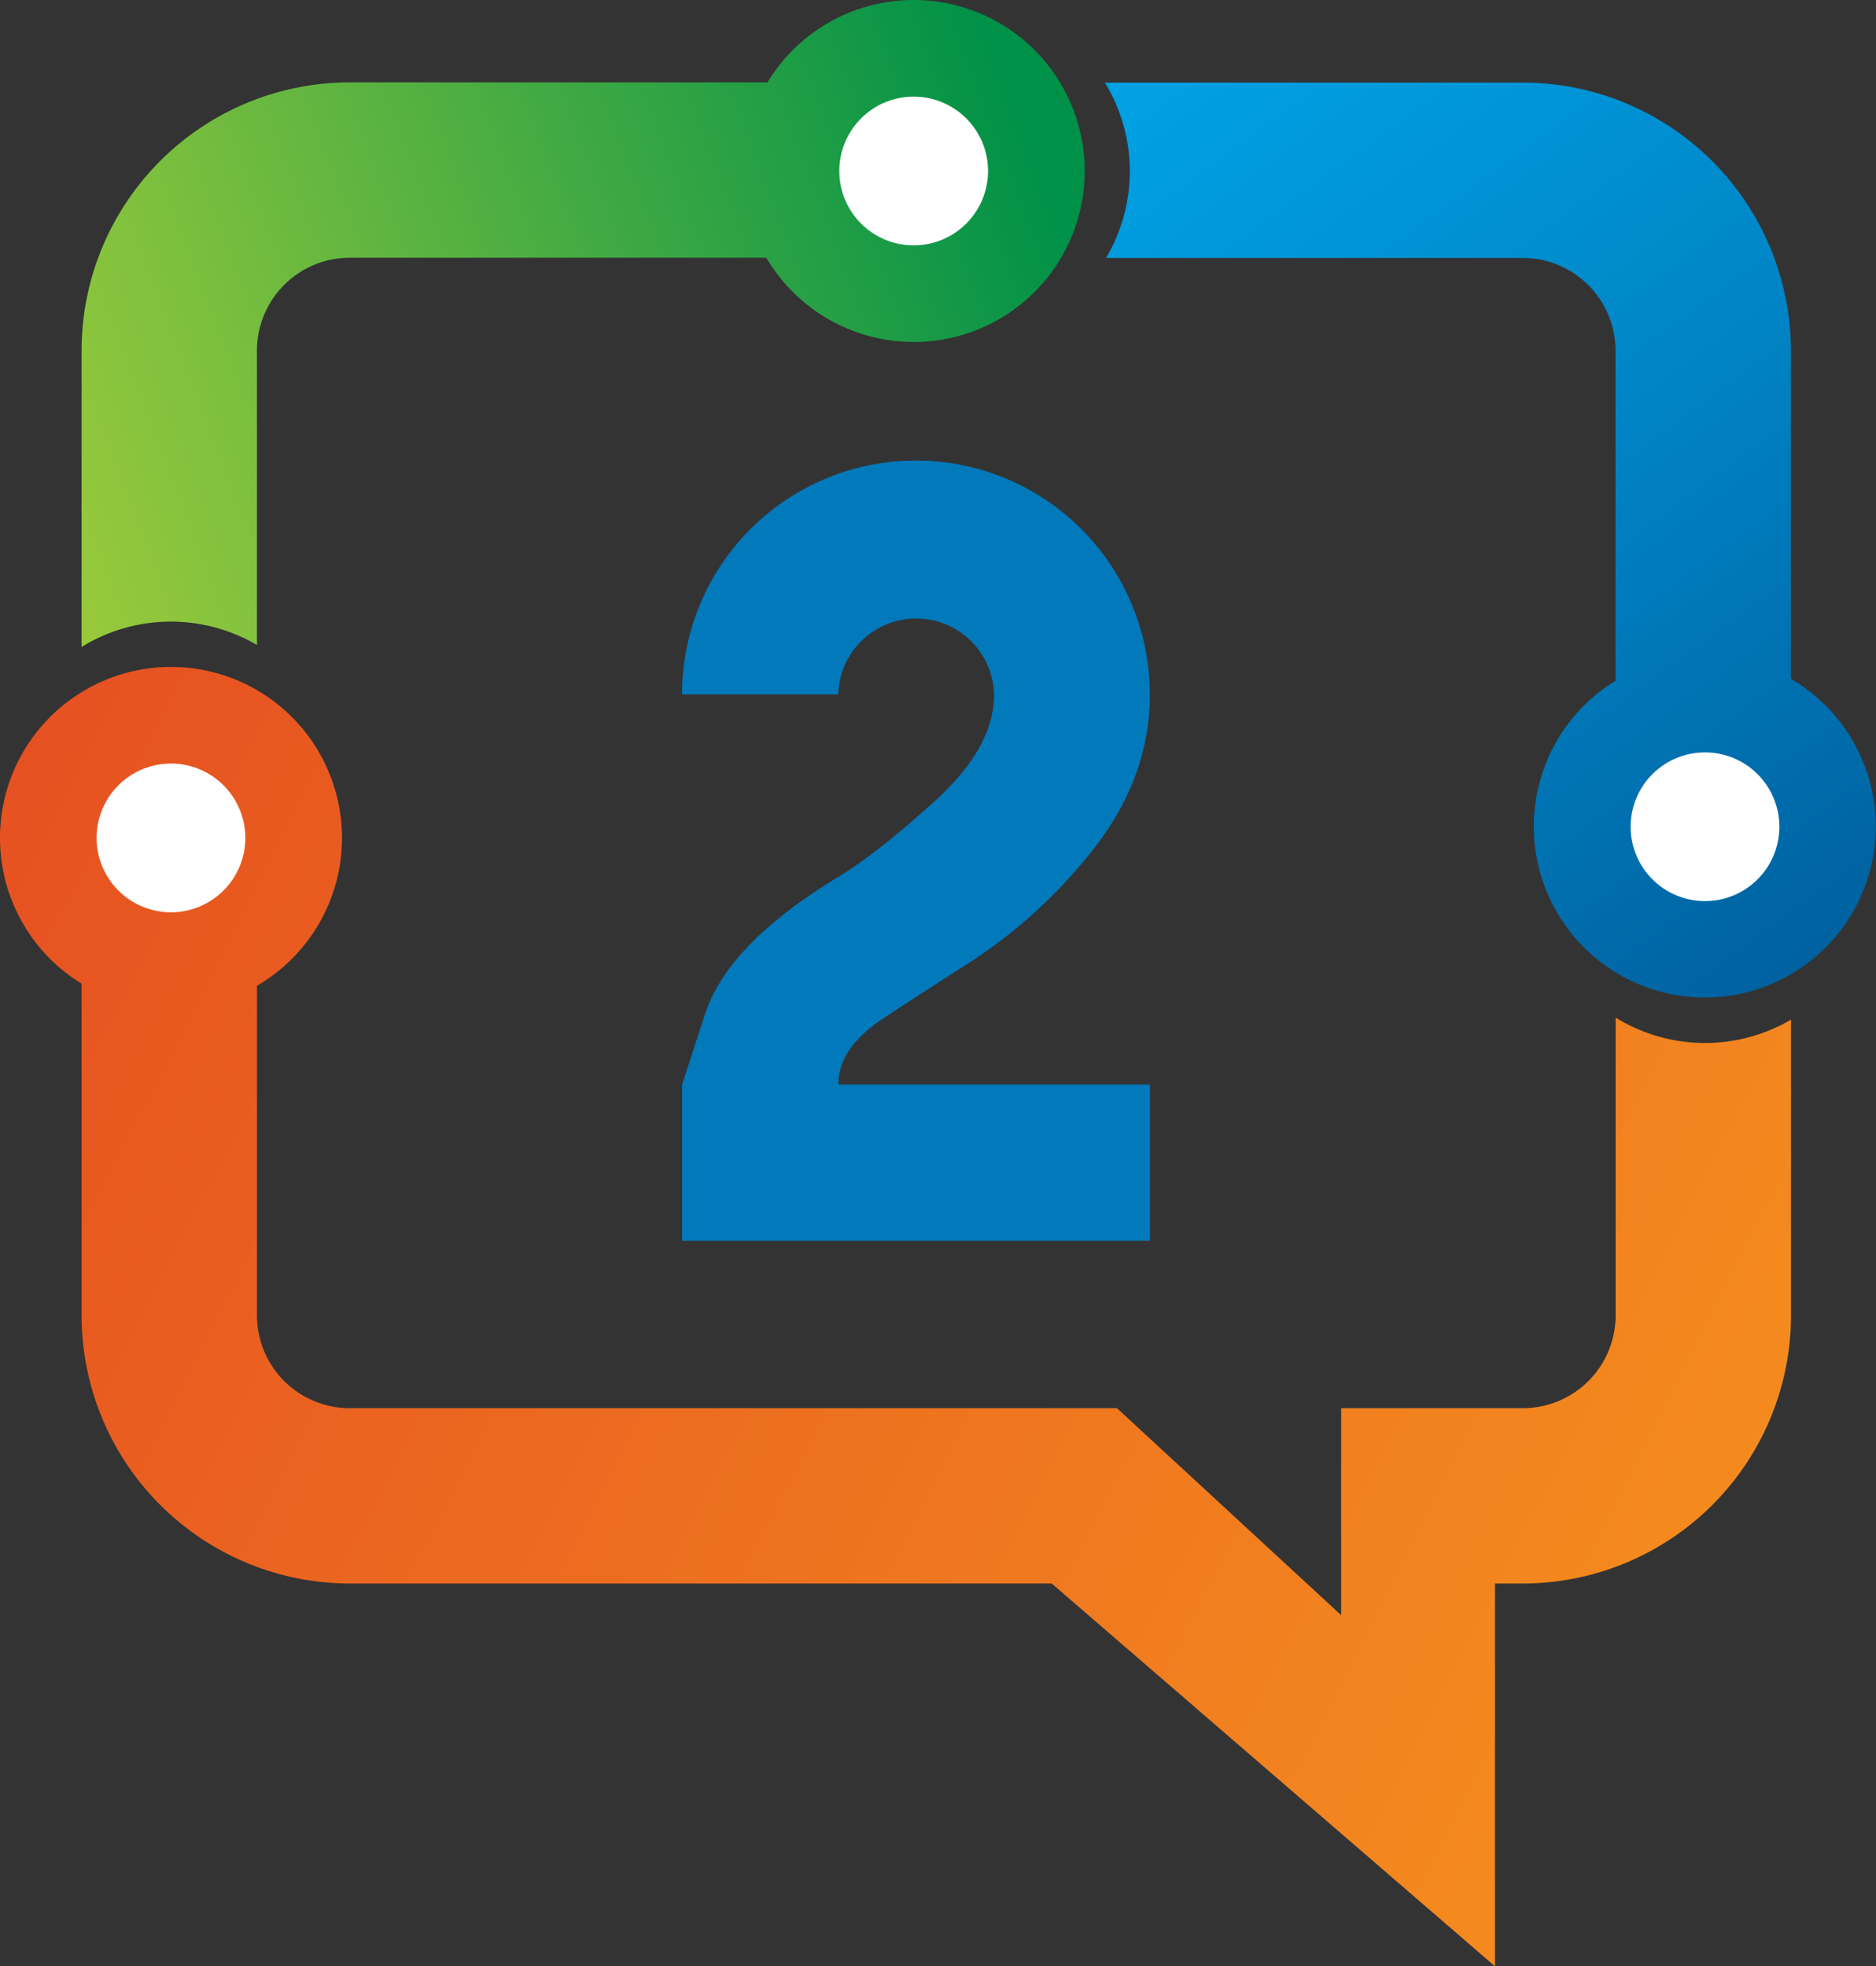
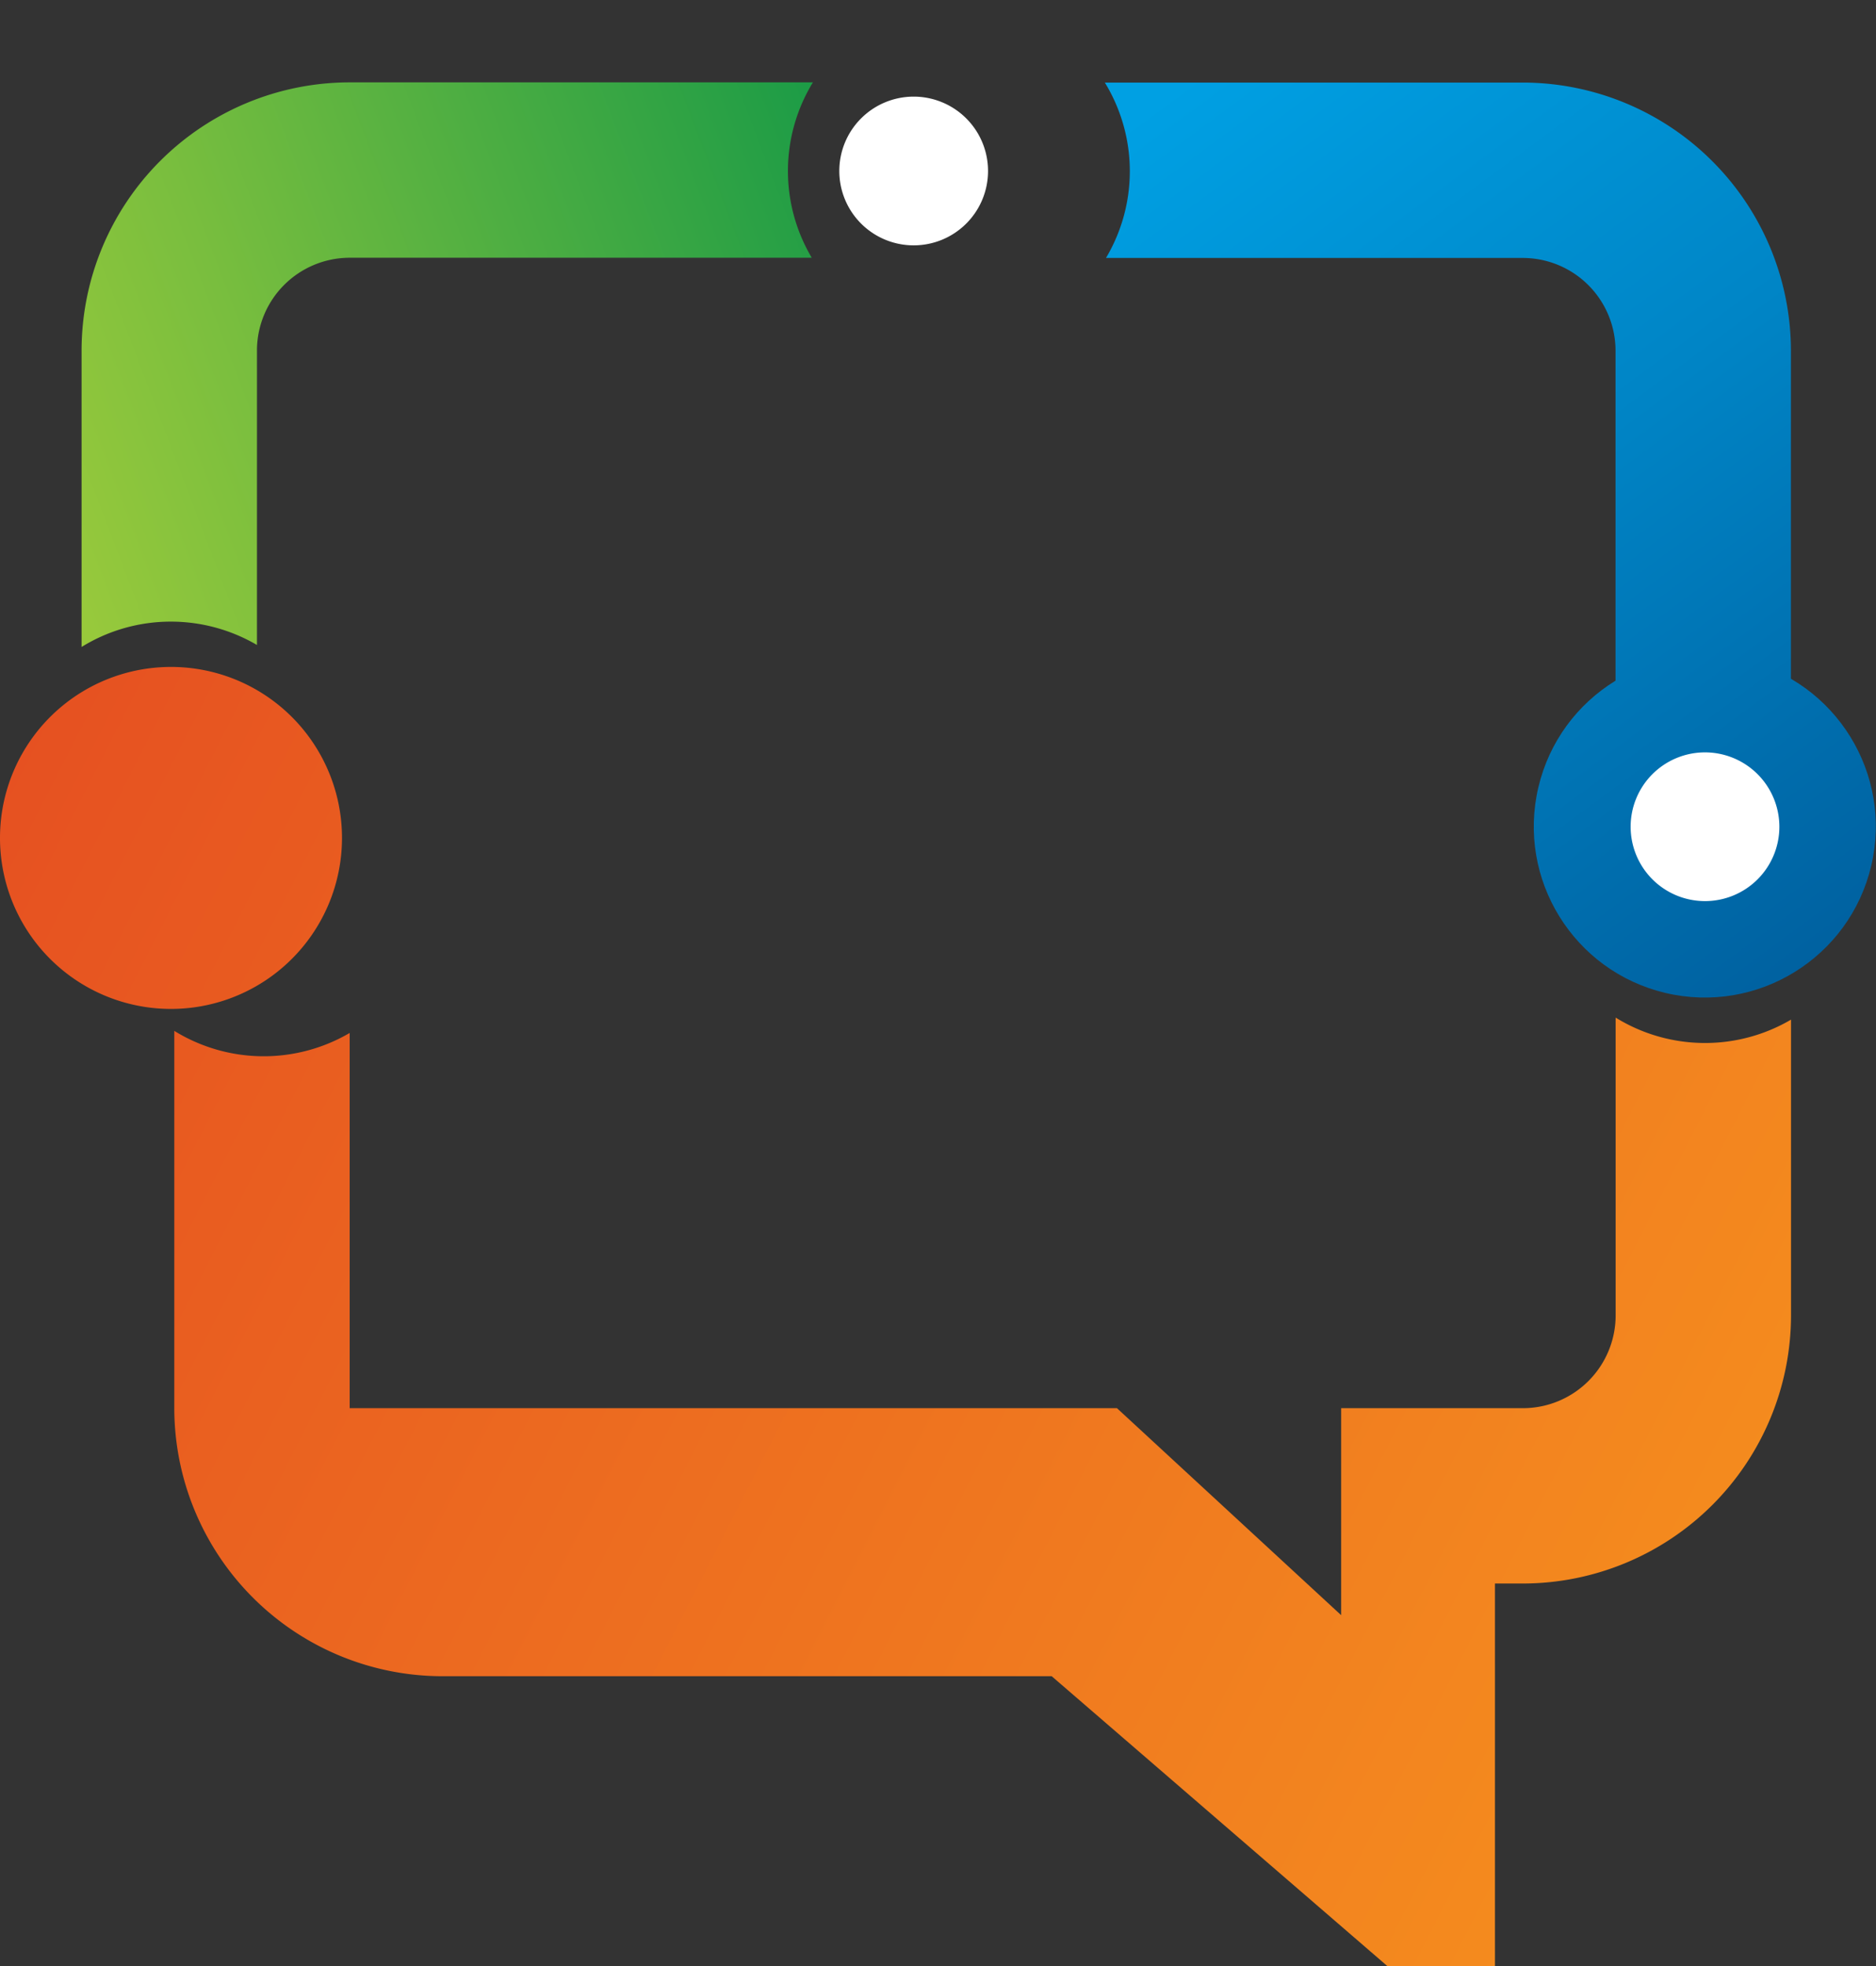
<svg xmlns="http://www.w3.org/2000/svg" xmlns:xlink="http://www.w3.org/1999/xlink" id="Layer_1" data-name="Layer 1" viewBox="0 0 358.97 376.26">
  <rect x="0" y="0" width="358.97" height="376.26" fill="#333333" stroke="none" />
  <defs>
    <style>.cls-1{fill:url(#linear-gradient);}.cls-2{fill:url(#linear-gradient-2);}.cls-3{fill:#fff;}.cls-4{fill:url(#linear-gradient-3);}.cls-5{fill:url(#linear-gradient-4);}.cls-6{fill:url(#linear-gradient-5);}.cls-7{fill:url(#linear-gradient-6);}.cls-8{fill:#0279bb;}</style>
    <linearGradient id="linear-gradient" x1="892.16" y1="311.65" x2="1055" y2="532.27" gradientUnits="userSpaceOnUse">
      <stop offset="0" stop-color="#00a0e3" />
      <stop offset="0.36" stop-color="#0085c6" />
      <stop offset="1" stop-color="#004b89" />
    </linearGradient>
    <linearGradient id="linear-gradient-2" x1="872.12" y1="326.45" x2="1034.96" y2="547.06" gradientTransform="translate(1205.23 -590.08) rotate(76.72)" xlink:href="#linear-gradient" />
    <linearGradient id="linear-gradient-3" x1="841.64" y1="324.95" x2="645.96" y2="399.26" gradientUnits="userSpaceOnUse">
      <stop offset="0" stop-color="#009148" />
      <stop offset="0.17" stop-color="#1d9c46" />
      <stop offset="0.74" stop-color="#79be3e" />
      <stop offset="1" stop-color="#9dcb3b" />
    </linearGradient>
    <linearGradient id="linear-gradient-4" x1="627.74" y1="444.91" x2="1008.69" y2="639.39" gradientUnits="userSpaceOnUse">
      <stop offset="0" stop-color="#e54d21" />
      <stop offset="1" stop-color="#f6921e" />
    </linearGradient>
    <linearGradient id="linear-gradient-5" x1="629.37" y1="441.73" x2="1010.32" y2="636.2" xlink:href="#linear-gradient-4" />
    <linearGradient id="linear-gradient-6" x1="844.72" y1="333.05" x2="649.04" y2="407.35" xlink:href="#linear-gradient-3" />
  </defs>
  <title>Website Number 2</title>
  <path class="cls-1" d="M940.58,324h-80a32.49,32.49,0,0,1,.22,33.56h79.76a17.76,17.76,0,0,1,17.74,17.74v71.95a32.53,32.53,0,0,1,33.56-.39V375.26A51.36,51.36,0,0,0,940.58,324Z" transform="translate(-649.17 -308.2)" />
  <circle class="cls-2" cx="975.42" cy="466.4" r="32.72" transform="translate(-351.78 1000.36) rotate(-76.72)" />
  <path class="cls-3" d="M989.65,466.4a14.23,14.23,0,1,1-14.23-14.23A14.24,14.24,0,0,1,989.65,466.4Z" transform="translate(-649.17 -308.2)" />
  <path class="cls-4" d="M681.88,427.15a32.58,32.58,0,0,1,16.46,4.47V375.26a17.76,17.76,0,0,1,17.74-17.74H804.5a32.49,32.49,0,0,1,.22-33.56H716.08a51.35,51.35,0,0,0-51.3,51.3V432A32.46,32.46,0,0,1,681.88,427.15Z" transform="translate(-649.17 -308.2)" />
-   <path class="cls-5" d="M975.42,507.78a32.54,32.54,0,0,1-17.1-4.86v57a17.76,17.76,0,0,1-17.74,17.74H905.8v39.61l-42.9-39.61H716.08a17.76,17.76,0,0,1-17.74-17.74v-71.8a32.56,32.56,0,0,1-33.56-.4v72.2a51.35,51.35,0,0,0,51.3,51.29H850.41l84.82,73.25V611.21h5.35a51.36,51.36,0,0,0,51.3-51.29V503.31A32.48,32.48,0,0,1,975.42,507.78Z" transform="translate(-649.17 -308.2)" />
+   <path class="cls-5" d="M975.42,507.78a32.54,32.54,0,0,1-17.1-4.86v57a17.76,17.76,0,0,1-17.74,17.74H905.8v39.61l-42.9-39.61H716.08v-71.8a32.56,32.56,0,0,1-33.56-.4v72.2a51.35,51.35,0,0,0,51.3,51.29H850.41l84.82,73.25V611.21h5.35a51.36,51.36,0,0,0,51.3-51.29V503.31A32.48,32.48,0,0,1,975.42,507.78Z" transform="translate(-649.17 -308.2)" />
  <path class="cls-6" d="M649.17,468.54a32.72,32.72,0,1,1,32.71,32.72A32.71,32.71,0,0,1,649.17,468.54Z" transform="translate(-649.17 -308.2)" />
-   <path class="cls-3" d="M667.65,468.54a14.23,14.23,0,1,1,14.23,14.23A14.24,14.24,0,0,1,667.65,468.54Z" transform="translate(-649.17 -308.2)" />
-   <path class="cls-7" d="M824,308.2a32.72,32.72,0,1,1-32.71,32.72A32.72,32.72,0,0,1,824,308.2Z" transform="translate(-649.17 -308.2)" />
  <path class="cls-3" d="M824,326.69a14.23,14.23,0,1,1-14.23,14.23A14.23,14.23,0,0,1,824,326.69Z" transform="translate(-649.17 -308.2)" />
-   <path class="cls-8" d="M818.29,503q-8.7,5.7-8.7,12.73h59.62v29.9H779.69V515.7l4.39-13.47q4.41-13.47,25.51-26.24,7.77-4.73,18.79-14.82t11-20.09a14.91,14.91,0,0,0-29.81,0h-29.9a44.76,44.76,0,0,1,89.52,0q0,15.56-10.33,29a96.91,96.91,0,0,1-24.76,22.68Q827,497.29,818.29,503Z" transform="translate(-649.17 -308.2)" />
</svg>